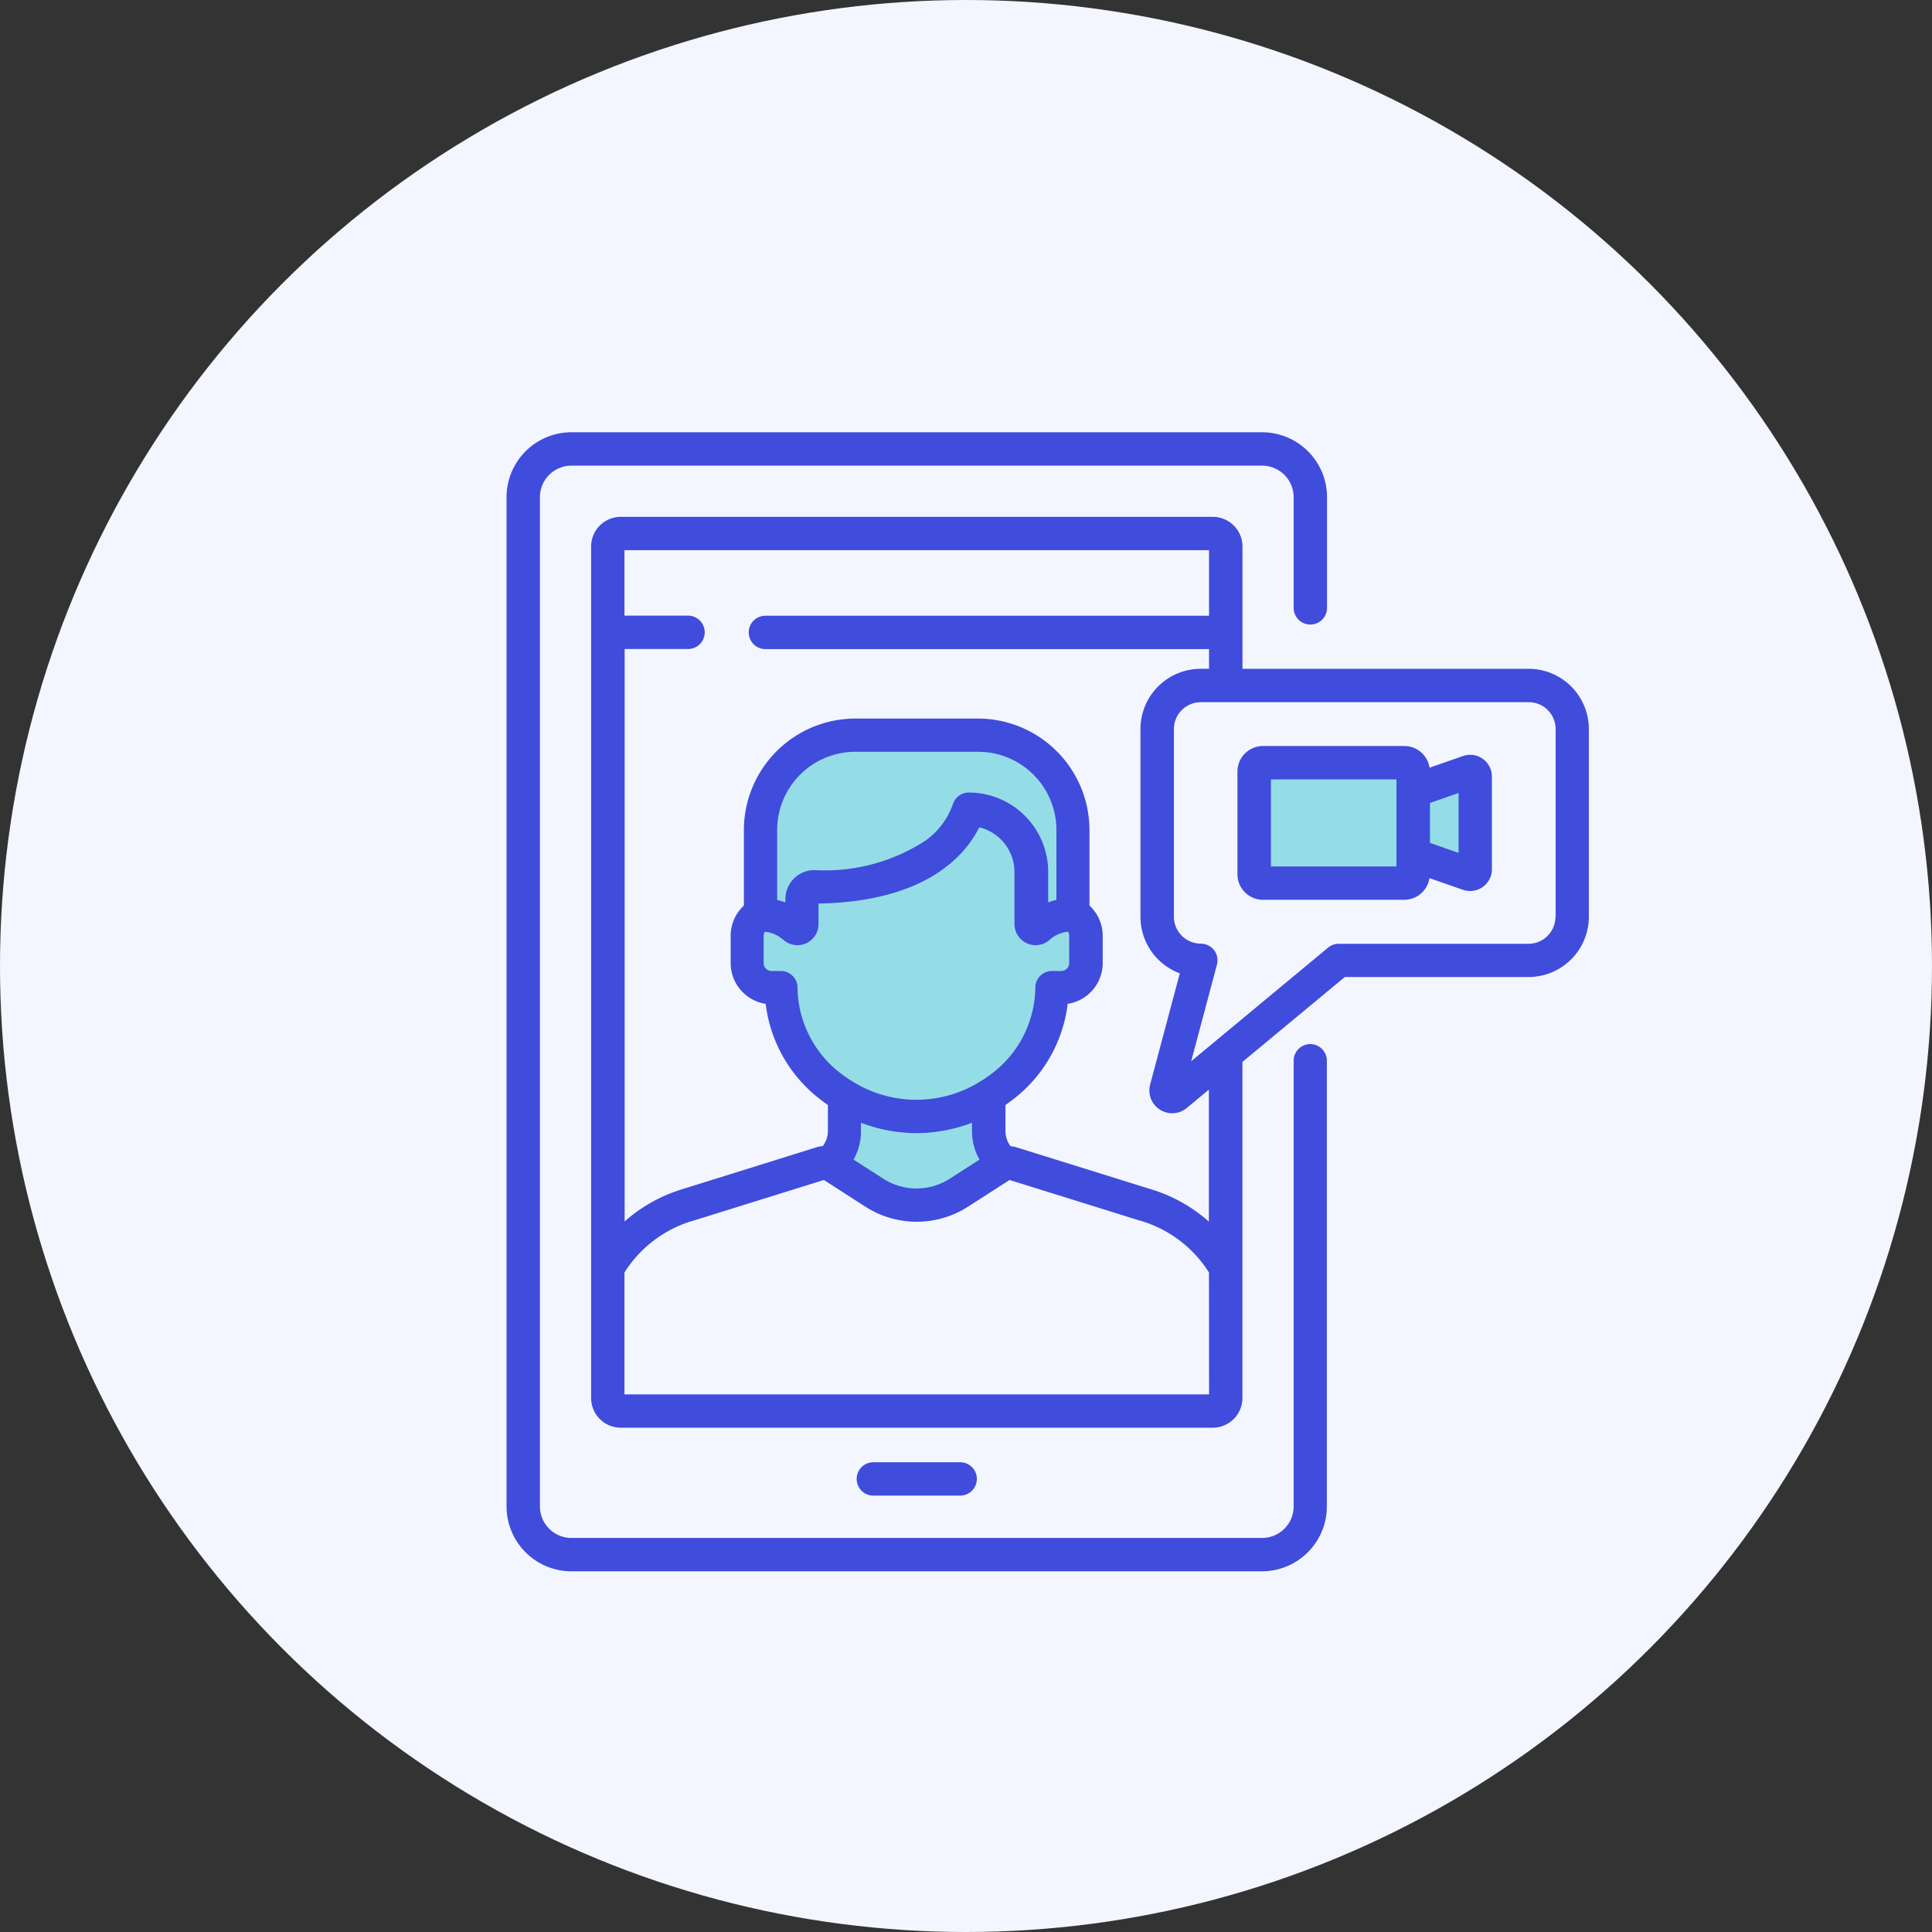
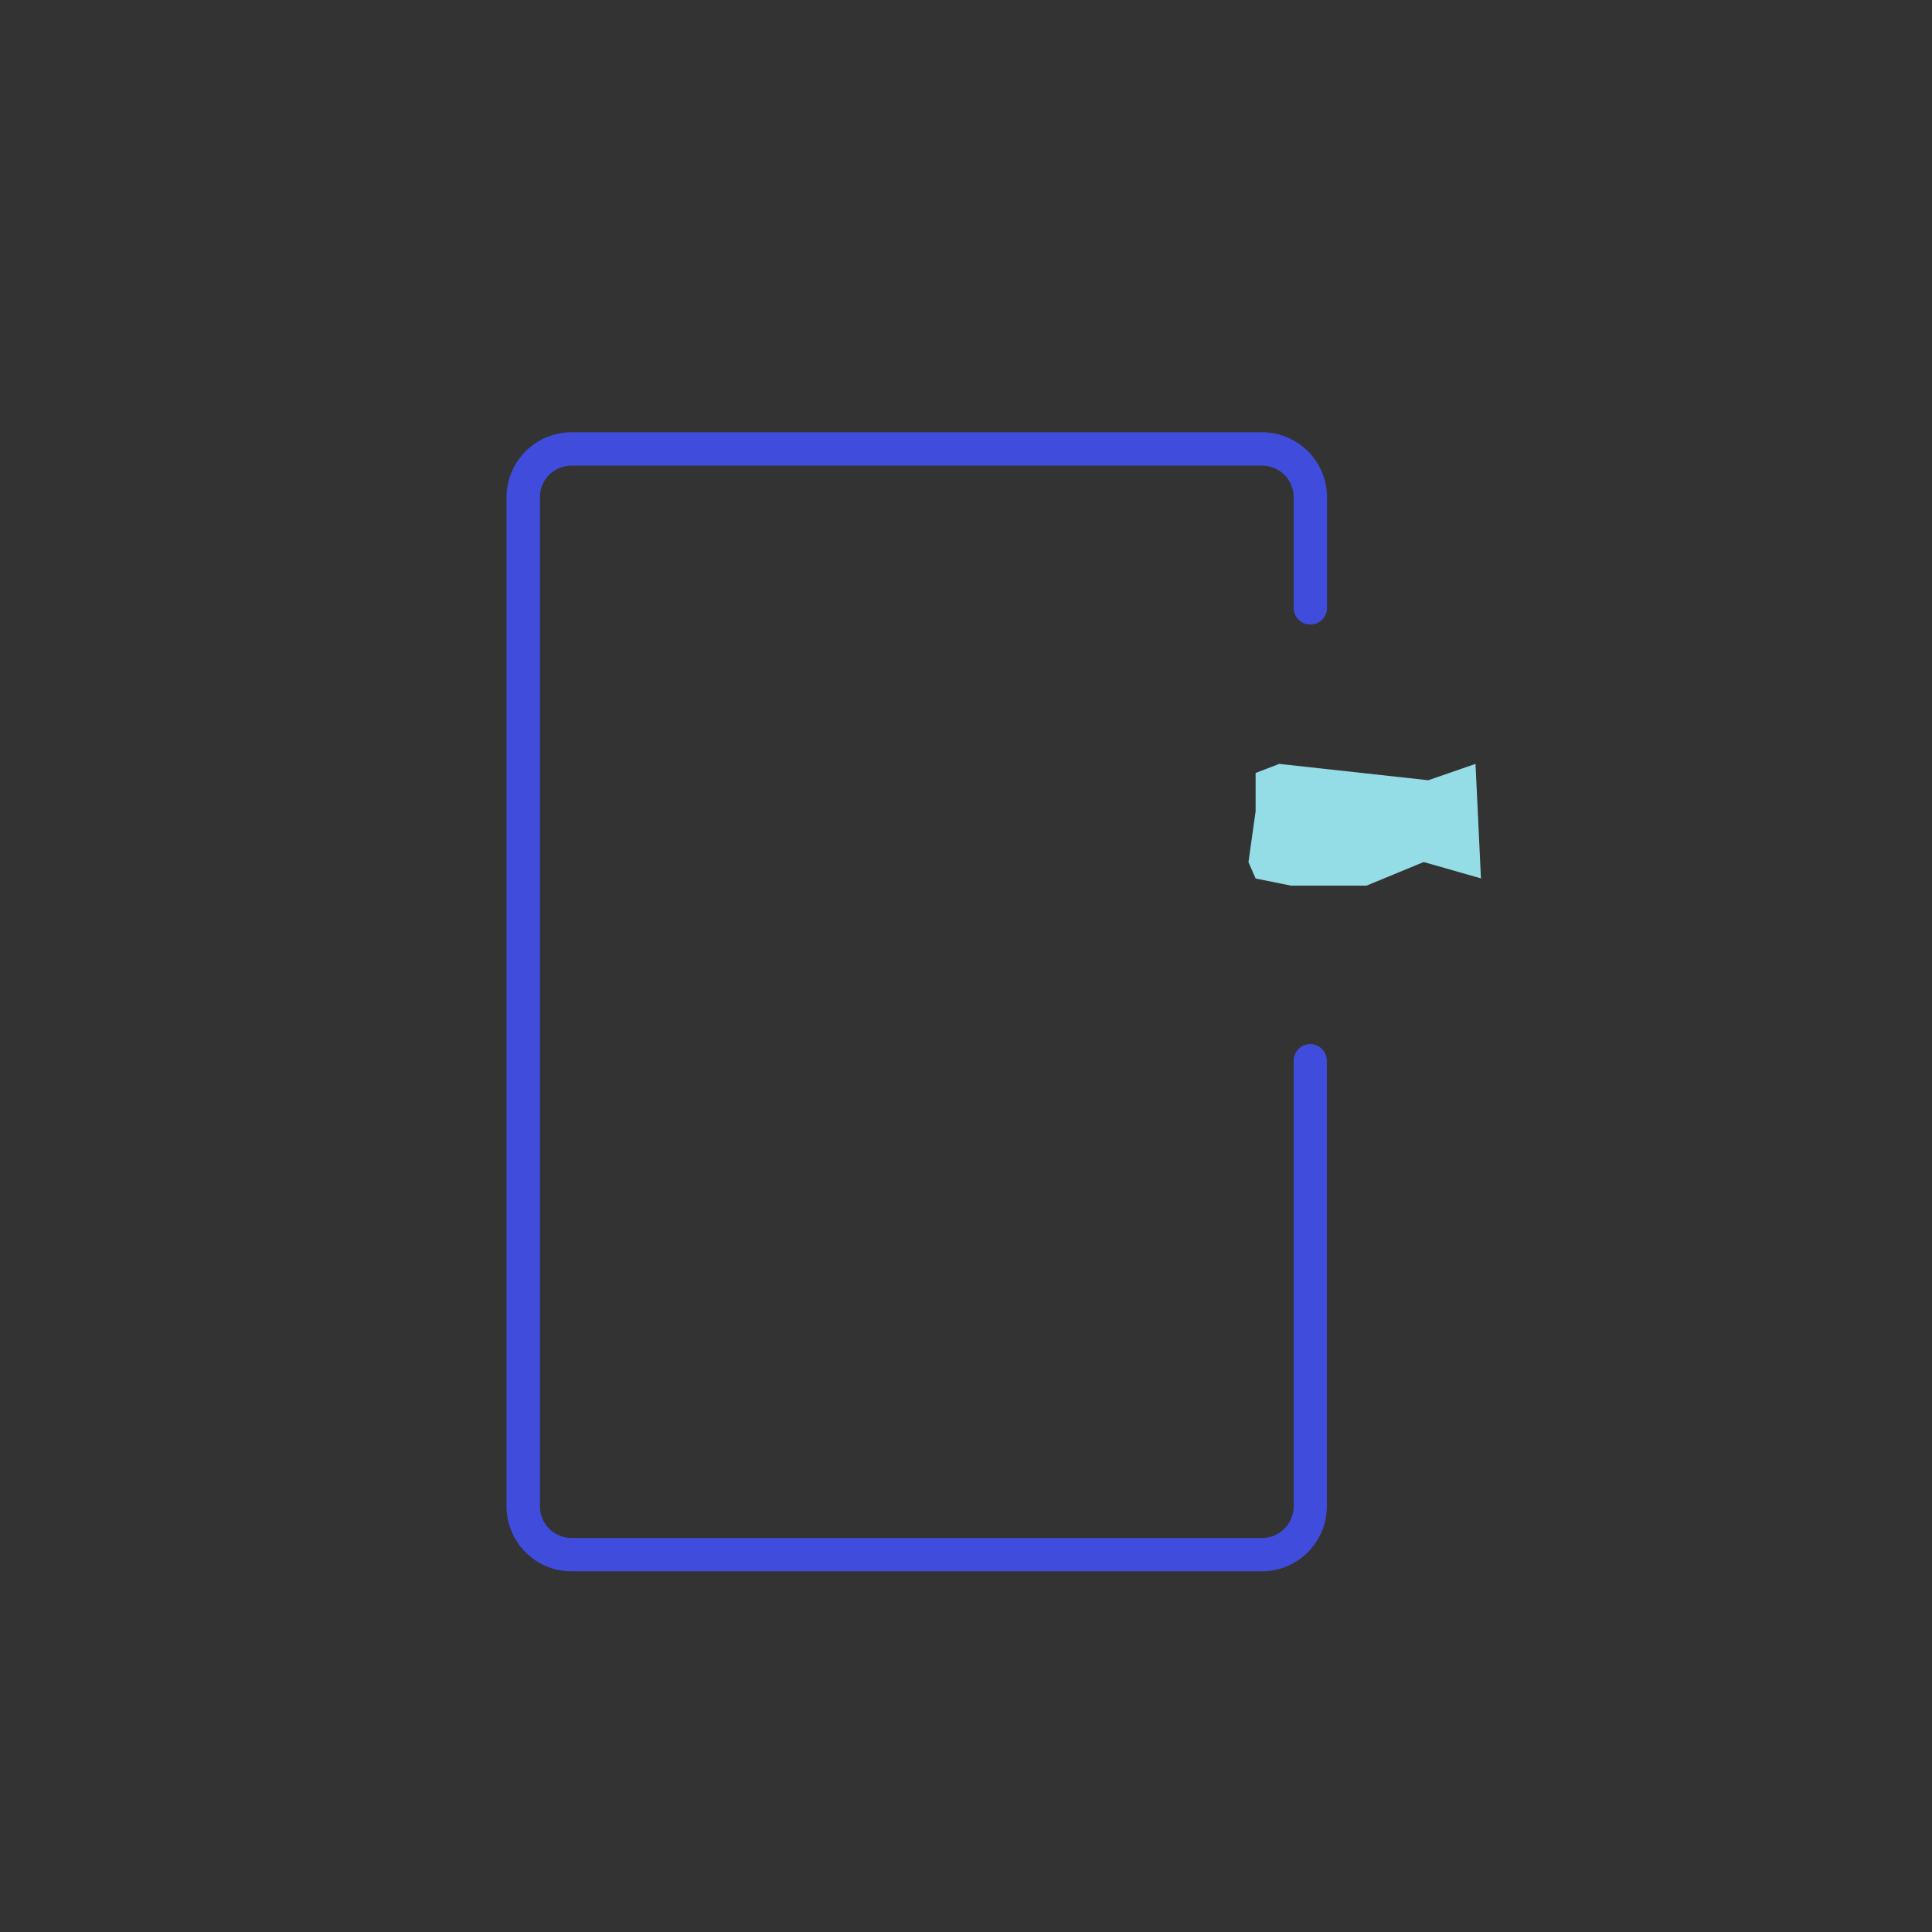
<svg xmlns="http://www.w3.org/2000/svg" width="54" height="54" viewBox="0 0 54 54">
  <rect x="0" y="0" width="54" height="54" fill="#333333" stroke="none" />
  <g id="Group_13056" data-name="Group 13056" transform="translate(-358 -44)">
-     <circle id="Ellipse_579" data-name="Ellipse 579" cx="27" cy="27" r="27" transform="translate(358 44)" fill="#f3f6ff" />
-     <path id="Path_62990" data-name="Path 62990" d="M379.865,65.639l.781-.781,1.506-.5,4.186.5,1.506.781.224,3.794.446,1-.446,1.228h-.781l-.335,1.674-1.283,1.339V76.8l-1.9,1.116L381.315,76.8l.335-1.786-1-1.674-.781-1.674-.949-.614V69.712l.391-.279V66.308Z" fill="#95dde6" />
    <path id="Path_62991" data-name="Path 62991" d="M393.095,65.605l.66-.254,4.165.457,1.321-.457.152,3.2-1.6-.457-1.6.66h-2.108l-.99-.2-.2-.457h0l.2-1.422Z" fill="#95dde6" />
    <g id="video-call_1_" data-name="video-call (1)" transform="translate(372.158 56.082)">
-       <path id="Path_62986" data-name="Path 62986" d="M160.286,463.906a.466.466,0,0,0,0-.933h-2.426a.466.466,0,0,0,0,.933Zm0,0" transform="translate(-147.607 -434.185)" fill="#404cdc" />
      <path id="Path_62987" data-name="Path 62987" d="M22.466,17.1a.466.466,0,0,0-.466.466V30.023a.882.882,0,0,1-.881.881H1.814a.882.882,0,0,1-.881-.881V1.814A.882.882,0,0,1,1.814.933h19.3A.882.882,0,0,1,22,1.814V4.908a.466.466,0,0,0,.933,0V1.814A1.816,1.816,0,0,0,21.118,0H1.814A1.816,1.816,0,0,0,0,1.814V30.023a1.816,1.816,0,0,0,1.814,1.814h19.3a1.816,1.816,0,0,0,1.814-1.814V17.569A.466.466,0,0,0,22.466,17.1Zm0,0" fill="#404cdc" />
-       <path id="Path_62988" data-name="Path 62988" d="M64.219,42.26h-8V38.841a.83.83,0,0,0-.829-.829H38.842a.83.83,0,0,0-.829.829v23.8a.831.831,0,0,0,.829.83H55.388a.83.83,0,0,0,.829-.83V53.248l2.862-2.374h5.14A1.687,1.687,0,0,0,65.9,49.189V43.944a1.686,1.686,0,0,0-1.685-1.685ZM55.285,62.539H38.945V59.133a3.394,3.394,0,0,1,1.917-1.448l.007,0,3.65-1.138.011.007,1.152.741a2.654,2.654,0,0,0,2.863,0l1.151-.74.012-.008,3.65,1.138.007,0a3.394,3.394,0,0,1,1.917,1.448ZM48.569,45.718a.467.467,0,0,0-.446.329,2.1,2.1,0,0,1-.763,1.013,5.144,5.144,0,0,1-3.11.825.813.813,0,0,0-.807.811v.092a2.029,2.029,0,0,0-.23-.069V46.763A2.186,2.186,0,0,1,45.4,44.579h3.434a2.186,2.186,0,0,1,2.184,2.184v1.955a2.041,2.041,0,0,0-.23.069v-.852a2.219,2.219,0,0,0-2.217-2.217Zm-5.2,4.1a.59.59,0,0,0,1-.42v-.578c3.026-.052,4.115-1.369,4.492-2.13a1.286,1.286,0,0,1,.985,1.249v1.459a.59.59,0,0,0,1,.42.9.9,0,0,1,.495-.211.22.22,0,0,1,.034.117v.761a.22.22,0,0,1-.22.22h-.26a.466.466,0,0,0-.466.456,3.062,3.062,0,0,1-1.034,2.263,3.877,3.877,0,0,1-.487.359.466.466,0,0,0-.053.032,3.37,3.37,0,0,1-3.5,0,.486.486,0,0,0-.053-.032,3.855,3.855,0,0,1-.487-.359,3.063,3.063,0,0,1-1.034-2.263.466.466,0,0,0-.466-.456h-.26a.22.22,0,0,1-.22-.22v-.76a.22.22,0,0,1,.034-.117.9.9,0,0,1,.495.211Zm5.5,6.159-.833.535a1.719,1.719,0,0,1-1.855,0l-.833-.535a1.6,1.6,0,0,0,.207-.773v-.257a4.407,4.407,0,0,0,1.547.291h.01a4.405,4.405,0,0,0,1.547-.291V55.2a1.6,1.6,0,0,0,.208.773Zm6.41,1.733a4.327,4.327,0,0,0-1.65-.914l-3.714-1.158a.789.789,0,0,0-.177-.034.7.7,0,0,1-.144-.4v-.753a4.979,4.979,0,0,0,.414-.321,3.962,3.962,0,0,0,1.325-2.506,1.155,1.155,0,0,0,.979-1.14v-.76a1.151,1.151,0,0,0-.37-.847v-2.11a3.12,3.12,0,0,0-3.117-3.117H45.4a3.12,3.12,0,0,0-3.117,3.117v2.11a1.15,1.15,0,0,0-.37.847v.76a1.155,1.155,0,0,0,.979,1.14,3.961,3.961,0,0,0,1.325,2.506,4.939,4.939,0,0,0,.414.321V55.2a.7.7,0,0,1-.144.4.8.8,0,0,0-.177.034L40.6,56.792a4.33,4.33,0,0,0-1.65.914v-16h1.772a.466.466,0,1,0,0-.933H38.945V38.944H55.284v1.832h-12.4a.466.466,0,1,0,0,.933h12.4v.55h-.232a1.686,1.686,0,0,0-1.685,1.685v5.245a1.688,1.688,0,0,0,1.1,1.582l-.829,3.107a.638.638,0,0,0,1.024.656l.617-.512Zm9.687-8.517a.753.753,0,0,1-.752.752H58.911a.466.466,0,0,0-.3.108l-3.157,2.62,0,0-.669.555.72-2.7a.466.466,0,0,0-.451-.587.753.753,0,0,1-.752-.752V43.944a.753.753,0,0,1,.752-.752H64.22a.753.753,0,0,1,.752.752v5.245Zm0,0" transform="translate(-35.649 -35.648)" fill="#404cdc" />
-       <path id="Path_62989" data-name="Path 62989" d="M335.444,141.383a.61.61,0,0,0-.553-.079l-.935.326a.715.715,0,0,0-.706-.606H329.3a.715.715,0,0,0-.714.714v2.871a.715.715,0,0,0,.714.714h3.947a.715.715,0,0,0,.706-.606l.935.326a.609.609,0,0,0,.81-.575v-2.588A.61.61,0,0,0,335.444,141.383Zm-2.413.891v2.117h-3.509v-2.434h3.509Zm1.736,1.738-.8-.28v-1.116l.8-.28Zm0,0" transform="translate(-308.157 -132.255)" fill="#404cdc" />
    </g>
  </g>
</svg>